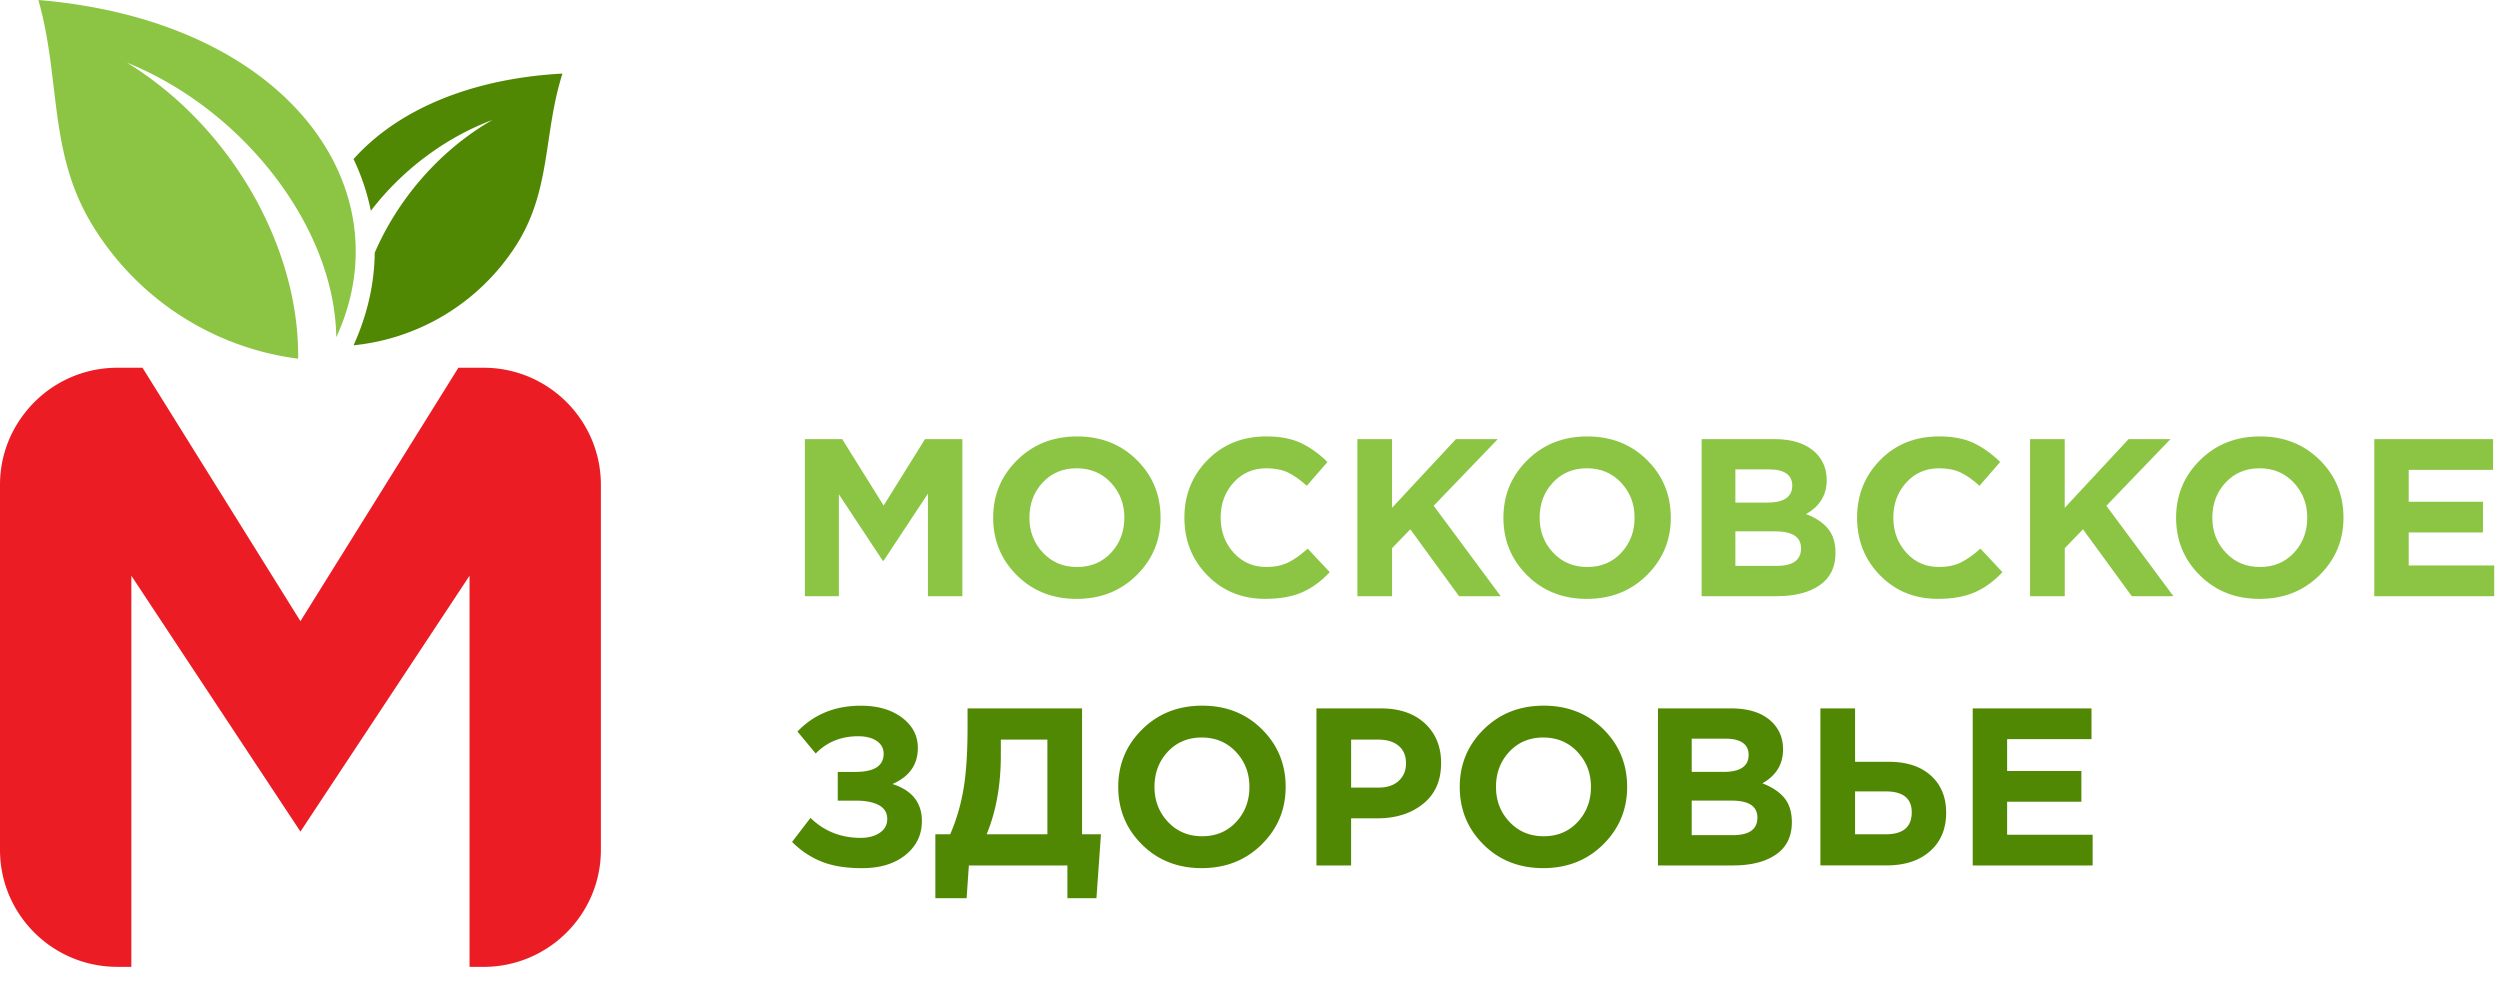
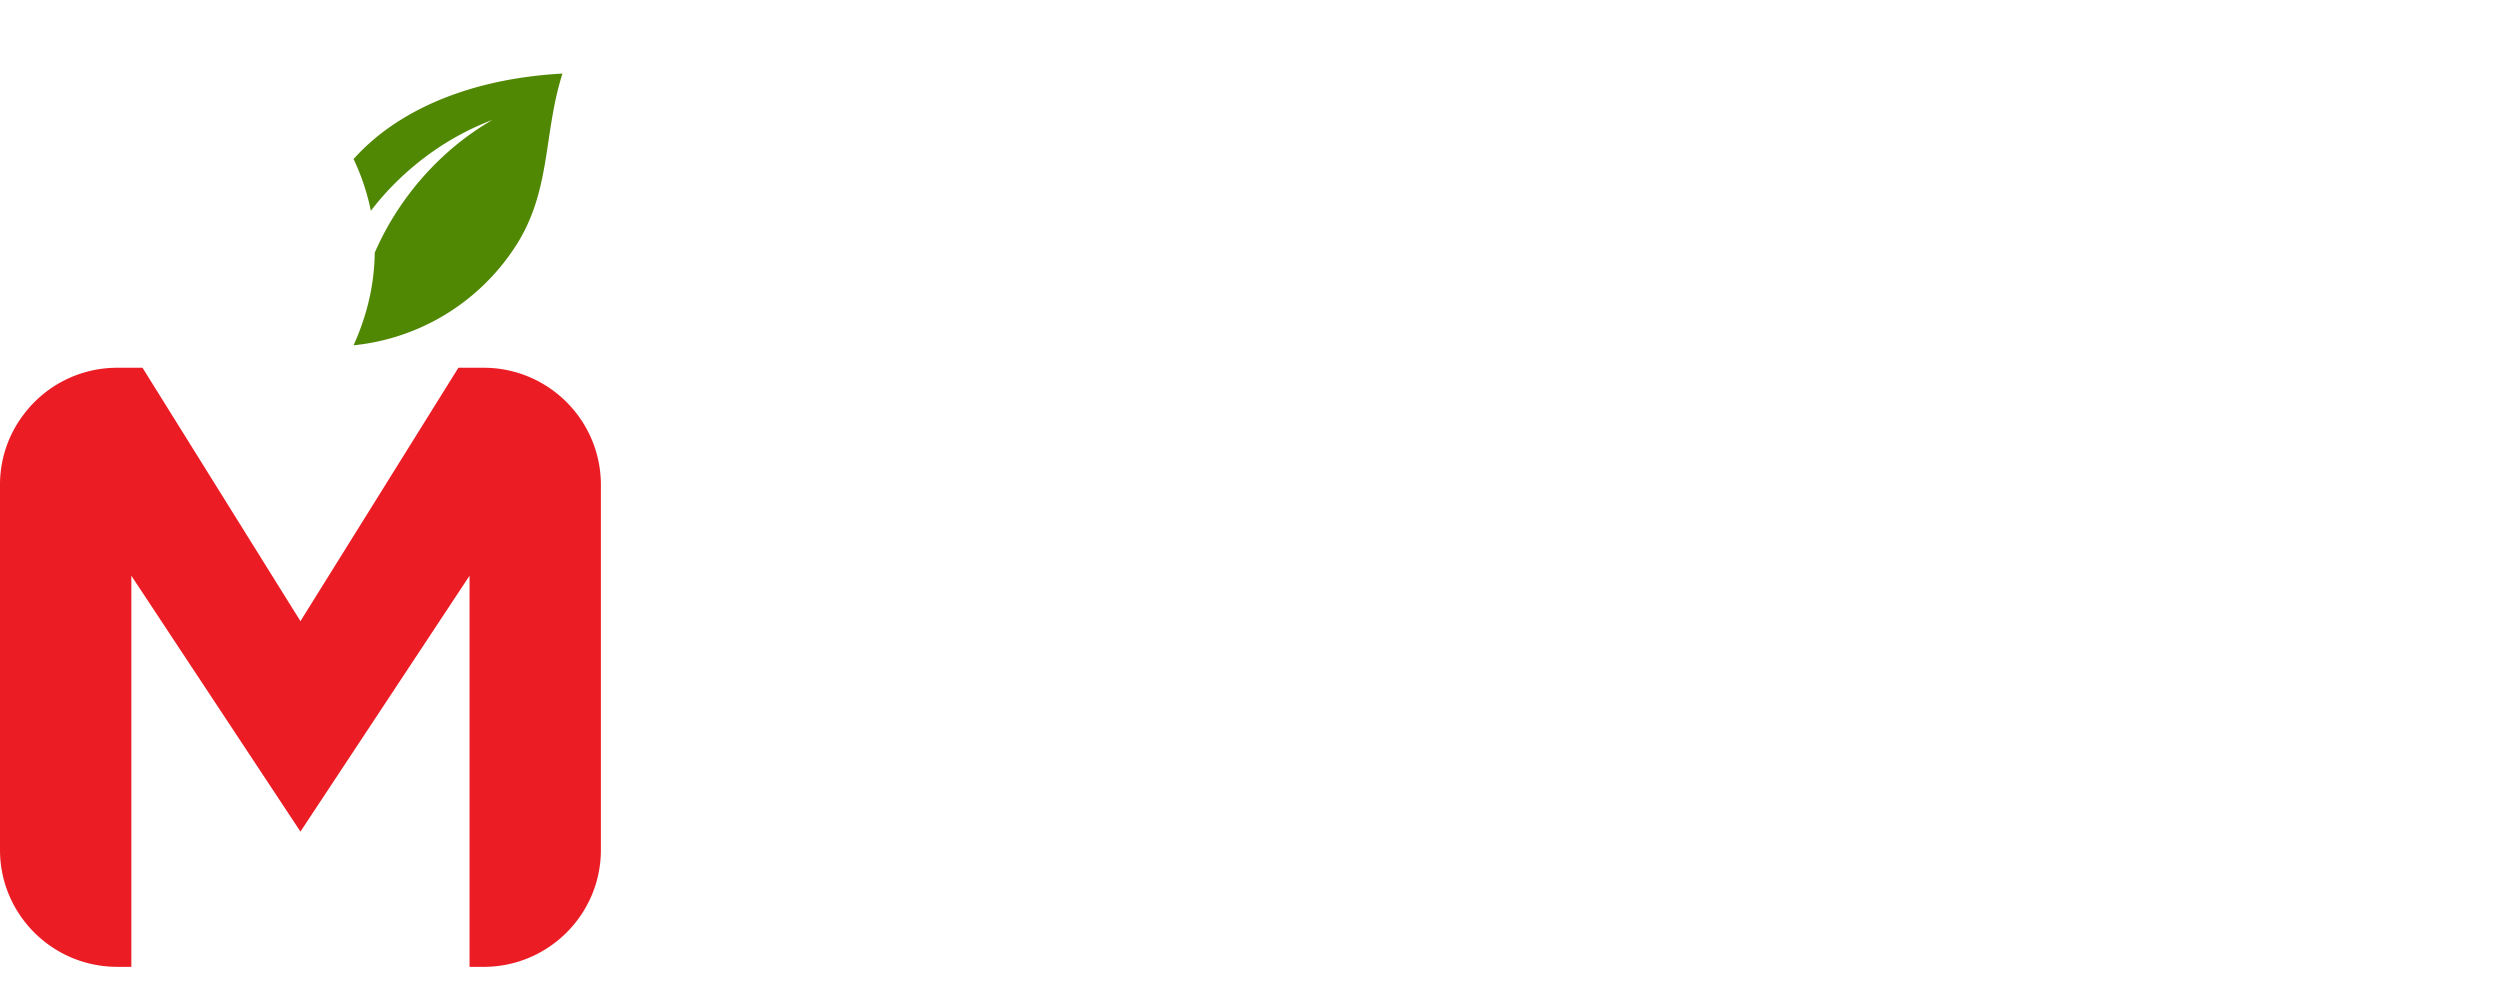
<svg xmlns="http://www.w3.org/2000/svg" width="181" height="71" viewBox="0 0 181 71" fill="none">
-   <path d="M58.273 43.164V31.793h2.703l2.998 4.809 2.997-4.809h2.703v11.37h-2.492V35.74l-3.208 4.856h-.064l-3.176-4.808v7.375h-2.461v.002zm24.017-1.518c-1.156 1.143-2.604 1.714-4.342 1.714-1.737 0-3.179-.57-4.323-1.706-1.146-1.136-1.719-2.529-1.719-4.175 0-1.634.577-3.024 1.736-4.167 1.156-1.143 2.604-1.714 4.341-1.714 1.736 0 3.18.569 4.323 1.706 1.147 1.136 1.72 2.529 1.72 4.175 0 1.636-.58 3.024-1.736 4.167zm-6.785-1.634c.652.693 1.477 1.04 2.476 1.04 1 0 1.819-.345 2.46-1.032.641-.689.962-1.534.962-2.543 0-.996-.327-1.84-.977-2.533-.651-.694-1.477-1.04-2.476-1.04-.999 0-1.818.344-2.46 1.031-.64.69-.96 1.535-.96 2.542 0 .998.324 1.842.975 2.535zm16.093 3.346c-1.673 0-3.065-.565-4.178-1.697-1.113-1.133-1.67-2.528-1.67-4.184 0-1.646.559-3.037 1.678-4.175 1.12-1.137 2.54-1.706 4.267-1.706.989 0 1.819.16 2.493.478.674.32 1.315.778 1.921 1.374l-1.497 1.723c-.488-.444-.947-.766-1.376-.968-.43-.2-.947-.299-1.555-.299-.956 0-1.746.345-2.37 1.031-.625.69-.936 1.535-.936 2.542 0 .996.313 1.842.935 2.533.625.693 1.415 1.04 2.37 1.04.609 0 1.136-.107 1.581-.324.445-.217.916-.553 1.417-1.007l1.597 1.706c-.619.66-1.29 1.15-2.01 1.463-.725.314-1.614.47-2.667.47zm6.677-.194V31.793h2.509v4.971l4.625-4.971h3.03l-4.641 4.825 4.854 6.546h-3.015l-3.533-4.842-1.32 1.366v3.476h-2.51zm20.956-1.518c-1.157 1.143-2.605 1.714-4.342 1.714-1.738 0-3.179-.57-4.323-1.706-1.146-1.136-1.719-2.529-1.719-4.175 0-1.634.577-3.024 1.735-4.167 1.157-1.143 2.605-1.714 4.342-1.714 1.736 0 3.179.569 4.323 1.706 1.146 1.136 1.719 2.529 1.719 4.175 0 1.636-.579 3.024-1.735 4.167zm-6.785-1.634c.652.693 1.477 1.04 2.476 1.04.999 0 1.818-.345 2.459-1.032.642-.689.962-1.534.962-2.543 0-.996-.327-1.84-.976-2.533-.652-.694-1.477-1.04-2.476-1.04-.999 0-1.818.344-2.459 1.031-.642.69-.962 1.535-.962 2.542 0 .998.325 1.842.976 2.535zm10.752 3.152V31.793h5.293c1.314 0 2.307.336 2.981 1.007.521.52.782 1.173.782 1.966 0 1.072-.501 1.89-1.498 2.452.706.27 1.239.625 1.597 1.065.358.437.538 1.025.538 1.761 0 1.02-.381 1.793-1.142 2.323-.759.53-1.804.797-3.127.797h-5.424zm2.443-6.775h2.312c1.206 0 1.808-.413 1.808-1.236 0-.38-.14-.668-.422-.868-.281-.2-.691-.3-1.222-.3h-2.476v2.404zm0 4.582h2.981c1.183 0 1.774-.423 1.774-1.267 0-.823-.618-1.233-1.855-1.233h-2.9v2.5zm14.659 2.387c-1.673 0-3.065-.565-4.178-1.697-1.113-1.133-1.669-2.528-1.669-4.184 0-1.646.558-3.037 1.677-4.175 1.119-1.137 2.54-1.706 4.267-1.706.989 0 1.819.16 2.493.478.674.32 1.315.778 1.922 1.374l-1.498 1.723c-.488-.444-.947-.766-1.376-.968-.43-.2-.947-.299-1.555-.299-.956 0-1.746.345-2.371 1.031-.624.69-.934 1.535-.934 2.542 0 .996.312 1.842.934 2.533.625.693 1.415 1.04 2.371 1.04.608 0 1.136-.107 1.58-.324.445-.217.917-.553 1.417-1.007l1.597 1.706c-.618.66-1.291 1.15-2.011 1.463-.726.314-1.615.47-2.666.47zm6.677-.194V31.793h2.509v4.971l4.625-4.971h3.031l-4.642 4.825 4.855 6.546h-3.014l-3.533-4.842-1.32 1.366v3.476h-2.511zm20.956-1.518c-1.156 1.143-2.604 1.714-4.342 1.714-1.737 0-3.179-.57-4.323-1.706-1.146-1.136-1.719-2.529-1.719-4.175 0-1.634.577-3.024 1.736-4.167 1.156-1.143 2.604-1.714 4.341-1.714 1.736 0 3.179.569 4.323 1.706 1.146 1.136 1.719 2.529 1.719 4.175 0 1.636-.579 3.024-1.735 4.167zm-6.785-1.634c.652.693 1.477 1.04 2.476 1.04.999 0 1.818-.345 2.46-1.032.641-.689.961-1.534.961-2.543 0-.996-.326-1.84-.976-2.533-.651-.694-1.477-1.04-2.476-1.04-.999 0-1.818.344-2.459 1.031-.641.69-.962 1.535-.962 2.542 0 .998.325 1.842.976 2.535zm10.75 3.152V31.793h8.601v2.226h-6.108v2.306h5.376v2.226h-5.376v2.389h6.191v2.226h-8.684v-.002z" fill="#8BC543" />
-   <path d="M62.33 51.094c1.215 0 2.206.286 2.972.86.765.574 1.15 1.306 1.15 2.193 0 1.213-.615 2.085-1.841 2.616 1.423.453 2.134 1.349 2.134 2.68 0 .996-.393 1.813-1.18 2.452-.789.64-1.84.96-3.153.96-1.16 0-2.135-.157-2.923-.471a6.335 6.335 0 01-2.143-1.43l1.334-1.739c.99.964 2.2 1.446 3.635 1.446.552 0 1.011-.121 1.375-.365.364-.243.546-.575.546-.998 0-.454-.205-.79-.61-1.007-.407-.216-.958-.324-1.653-.324h-1.32v-2.081h1.287c1.357 0 2.036-.44 2.036-1.316 0-.39-.168-.7-.505-.926-.337-.227-.782-.34-1.336-.34-1.237 0-2.265.416-3.078 1.251l-1.32-1.592c1.194-1.248 2.724-1.87 4.592-1.87zm5.39 13.936V60.4h1.075c.445-1.028.766-2.116.962-3.265.195-1.147.294-2.652.294-4.515v-1.333h8.29v9.114h1.368l-.327 4.63H77.28v-2.373h-7.134l-.163 2.372H67.72zm8.11-11.484h-3.37v1.153c0 2.144-.342 4.045-1.026 5.702h4.397v-6.855zm15.516 7.592c-1.157 1.143-2.605 1.714-4.342 1.714-1.738 0-3.18-.569-4.323-1.706-1.146-1.136-1.72-2.529-1.72-4.175 0-1.634.578-3.024 1.736-4.167 1.157-1.143 2.605-1.714 4.342-1.714 1.736 0 3.18.57 4.323 1.706 1.146 1.136 1.72 2.529 1.72 4.175 0 1.636-.58 3.024-1.736 4.167zm-6.785-1.634c.652.694 1.477 1.04 2.476 1.04 1 0 1.818-.344 2.46-1.031.64-.69.961-1.535.961-2.544 0-.996-.326-1.84-.976-2.533-.652-.693-1.477-1.04-2.476-1.04-1 0-1.818.345-2.46 1.032-.64.689-.961 1.534-.961 2.541 0 .998.325 1.844.976 2.535zm10.749 3.154v-11.37h4.661c1.345 0 2.41.362 3.192 1.086.782.726 1.173 1.684 1.173 2.876 0 1.267-.435 2.25-1.304 2.948-.868.7-1.971 1.048-3.307 1.048H97.82v3.412h-2.51zm2.512-5.636h1.988c.618 0 1.104-.163 1.456-.487.354-.326.529-.747.529-1.266 0-.553-.18-.978-.537-1.275-.358-.3-.859-.448-1.498-.448h-1.938v3.476zm18.248 4.116c-1.156 1.143-2.604 1.714-4.342 1.714-1.737 0-3.179-.569-4.323-1.706-1.146-1.136-1.719-2.529-1.719-4.175 0-1.634.577-3.024 1.736-4.167 1.156-1.143 2.604-1.714 4.341-1.714 1.736 0 3.18.57 4.324 1.706 1.145 1.136 1.718 2.529 1.718 4.175 0 1.636-.579 3.024-1.735 4.167zm-6.783-1.634c.652.694 1.477 1.04 2.476 1.04 1 0 1.819-.344 2.46-1.031.641-.69.962-1.535.962-2.544 0-.996-.327-1.84-.977-2.533-.651-.693-1.477-1.04-2.476-1.04-.999 0-1.818.345-2.459 1.032-.641.689-.962 1.534-.962 2.541-.002.998.323 1.844.976 2.535zm10.75 3.154v-11.37h5.294c1.313 0 2.306.335 2.98 1.006.521.52.782 1.174.782 1.966 0 1.072-.5 1.89-1.497 2.453.705.27 1.239.625 1.596 1.064.358.437.538 1.025.538 1.762 0 1.019-.38 1.792-1.142 2.322-.759.53-1.803.797-3.127.797h-5.424zm2.443-6.773h2.313c1.206 0 1.808-.412 1.808-1.235 0-.38-.141-.669-.422-.869-.282-.2-.691-.299-1.223-.299h-2.476v2.403zm0 4.58h2.981c1.183 0 1.775-.423 1.775-1.267 0-.823-.619-1.233-1.856-1.233h-2.9v2.5zm9.317 2.193v-11.37h2.509v3.865h2.426c1.303 0 2.323.332 3.063.998.739.667 1.107 1.562 1.107 2.688 0 1.17-.389 2.098-1.165 2.785-.777.69-1.832 1.032-3.168 1.032h-4.772v.002zm4.724-5.36h-2.215v3.103h2.232c1.249 0 1.872-.53 1.872-1.593 0-1.006-.631-1.51-1.889-1.51zm6.303 5.36v-11.37h8.6v2.225h-6.108v2.306h5.376v2.226h-5.376v2.389h6.191v2.226h-8.683v-.002z" fill="#508803" />
  <path d="M43.504 35.103v26.43c0 4.68-3.808 8.468-8.491 8.468h-1.018V41.682L21.752 60.207 9.509 41.682v28.317H8.49C3.808 70 0 66.214 0 61.533v-26.43a8.37 8.37 0 011.76-5.155 8.463 8.463 0 016.731-3.323h1.827l11.434 18.347 11.435-18.347h1.826c4.683 0 8.491 3.798 8.491 8.478z" fill="#EC1C24" />
  <path fill-rule="evenodd" clip-rule="evenodd" d="M35.64 8.69c-3.475 1.3-6.592 3.695-8.791 6.575a15.872 15.872 0 00-1.252-3.746c3.016-3.39 8.177-5.811 15.127-6.193-1.404 4.384-.792 8.512-3.423 12.538A15.852 15.852 0 0125.597 25c.97-2.141 1.508-4.384 1.533-6.702 1.688-3.9 4.704-7.416 8.51-9.607z" fill="#508803" />
-   <path fill-rule="evenodd" clip-rule="evenodd" d="M9.192 4.536C17.65 7.95 24.242 16.49 24.346 24.414 29.304 13.71 20.948 1.53 2.778 0c1.636 5.735.689 11.061 3.934 16.336a20.504 20.504 0 0014.873 9.634c.103-8.03-4.828-16.796-12.393-21.434z" fill="#8BC543" />
</svg>